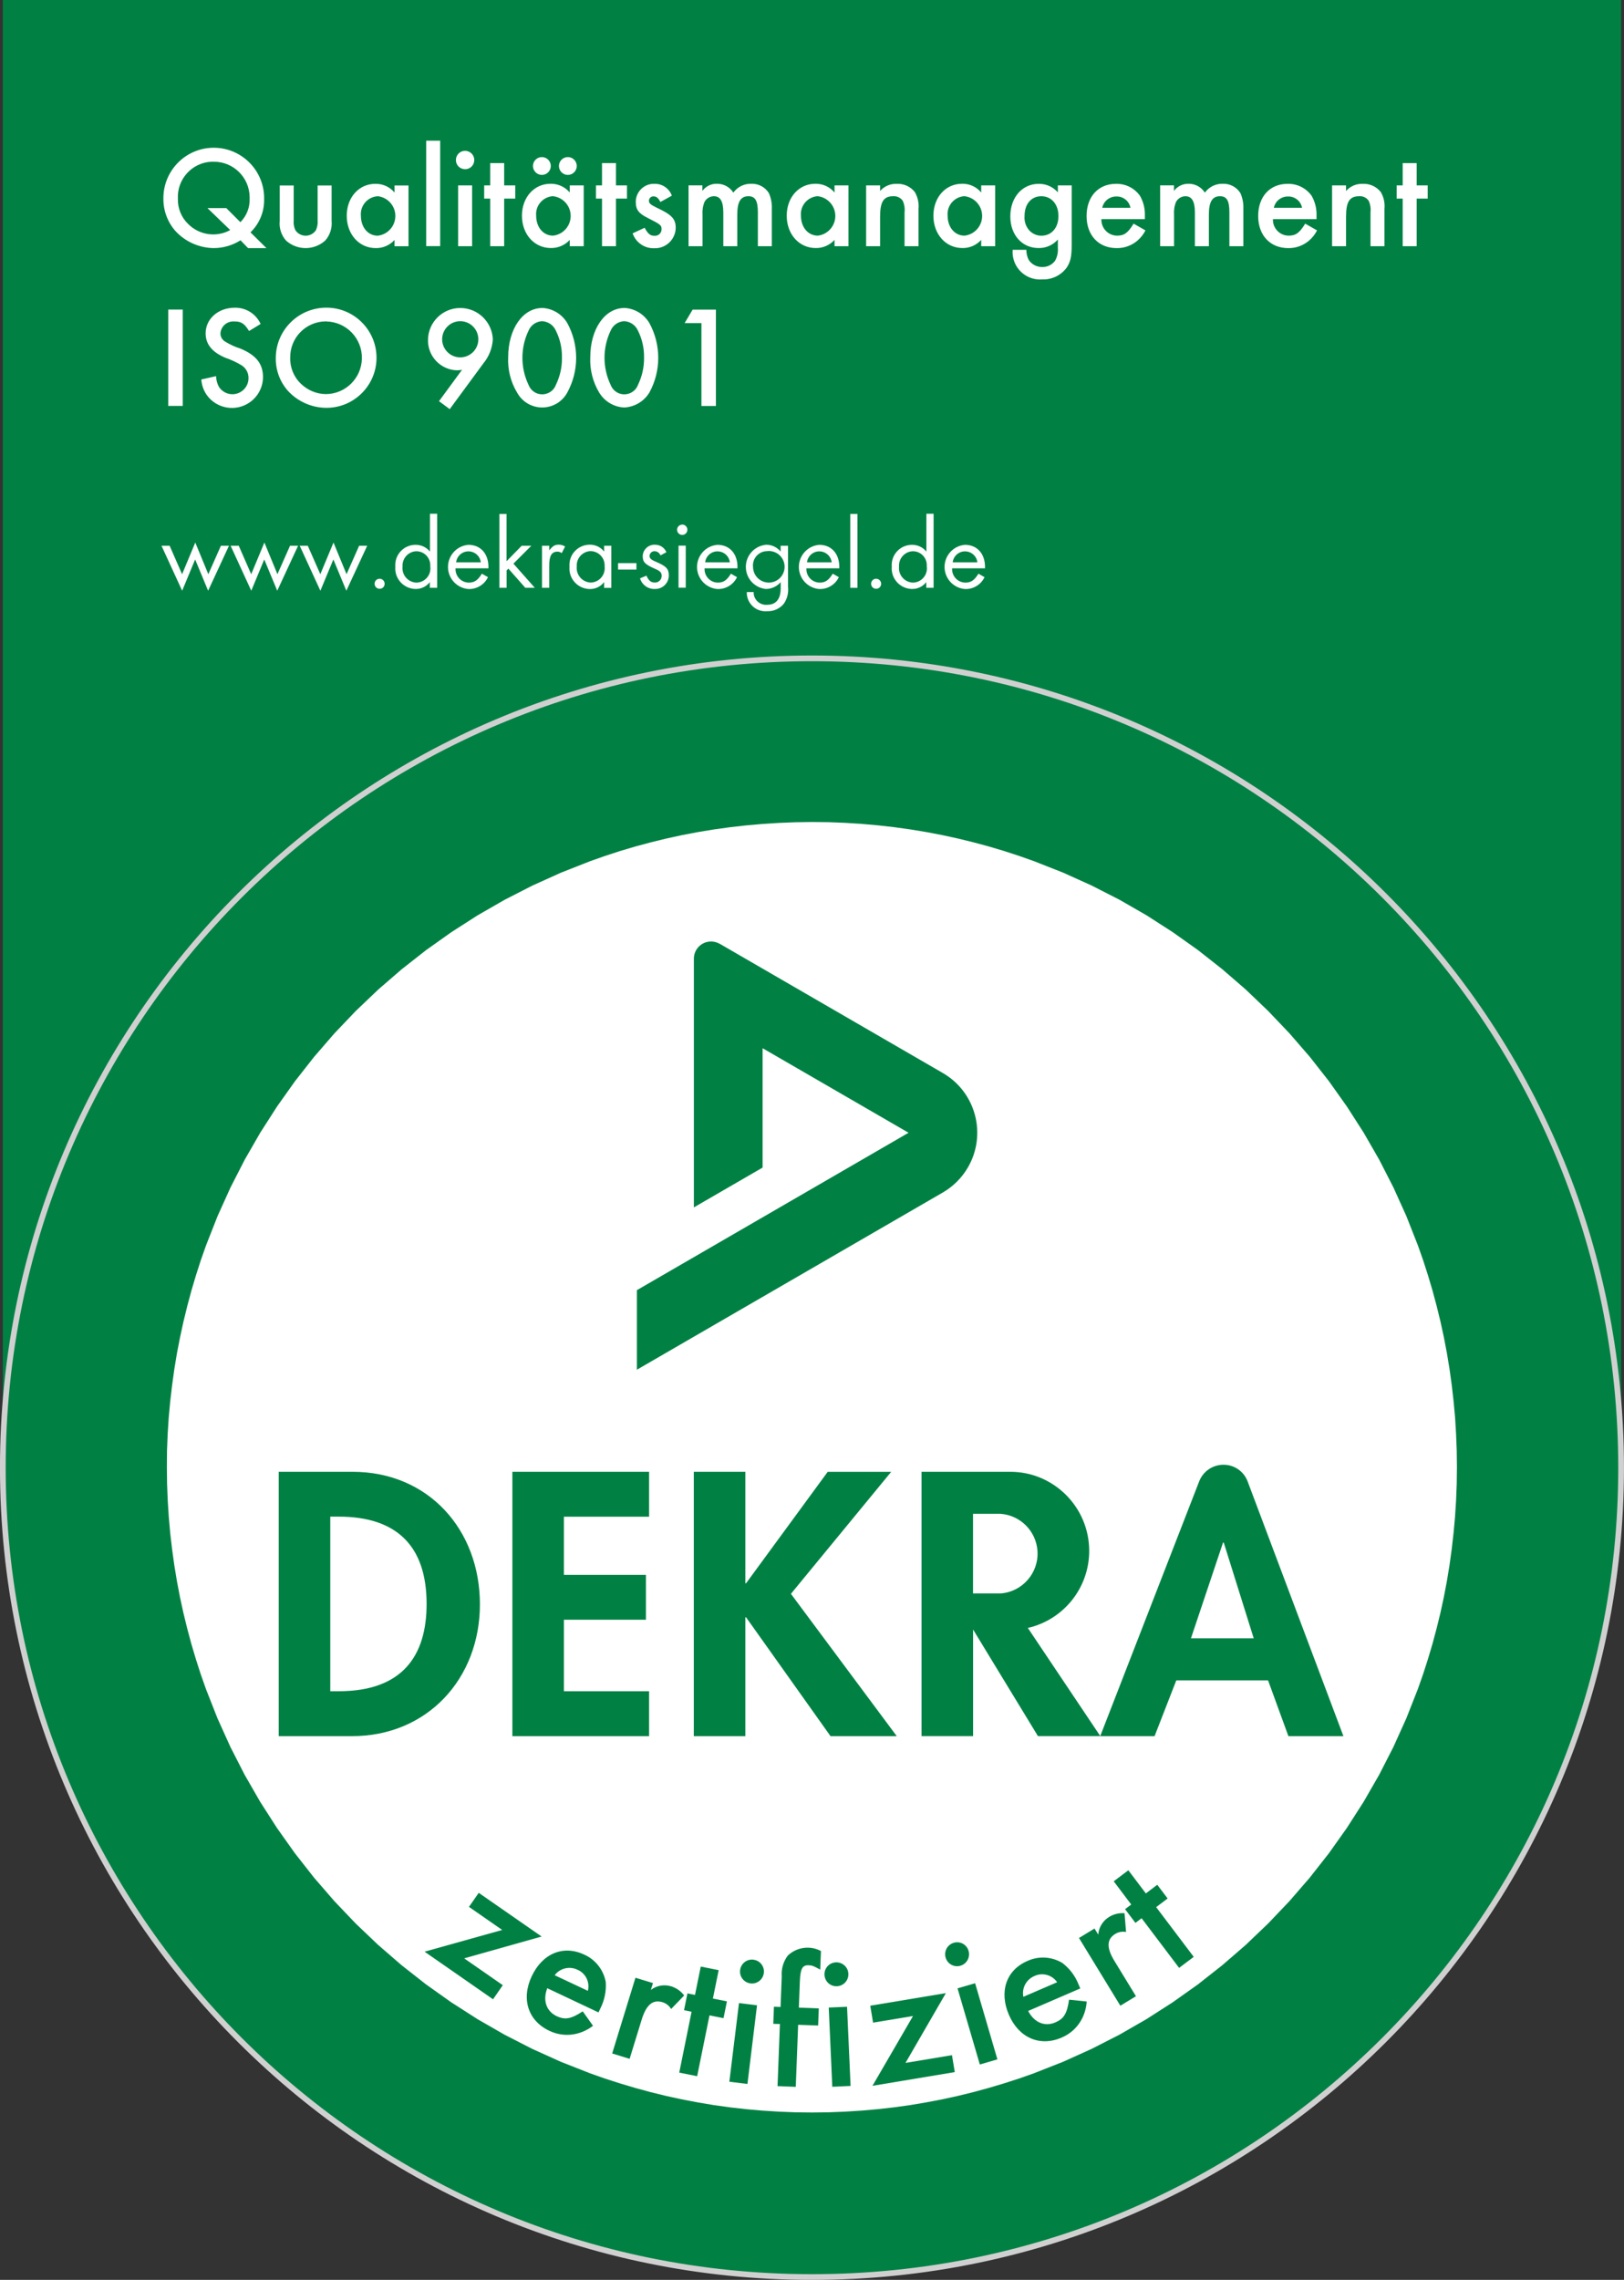
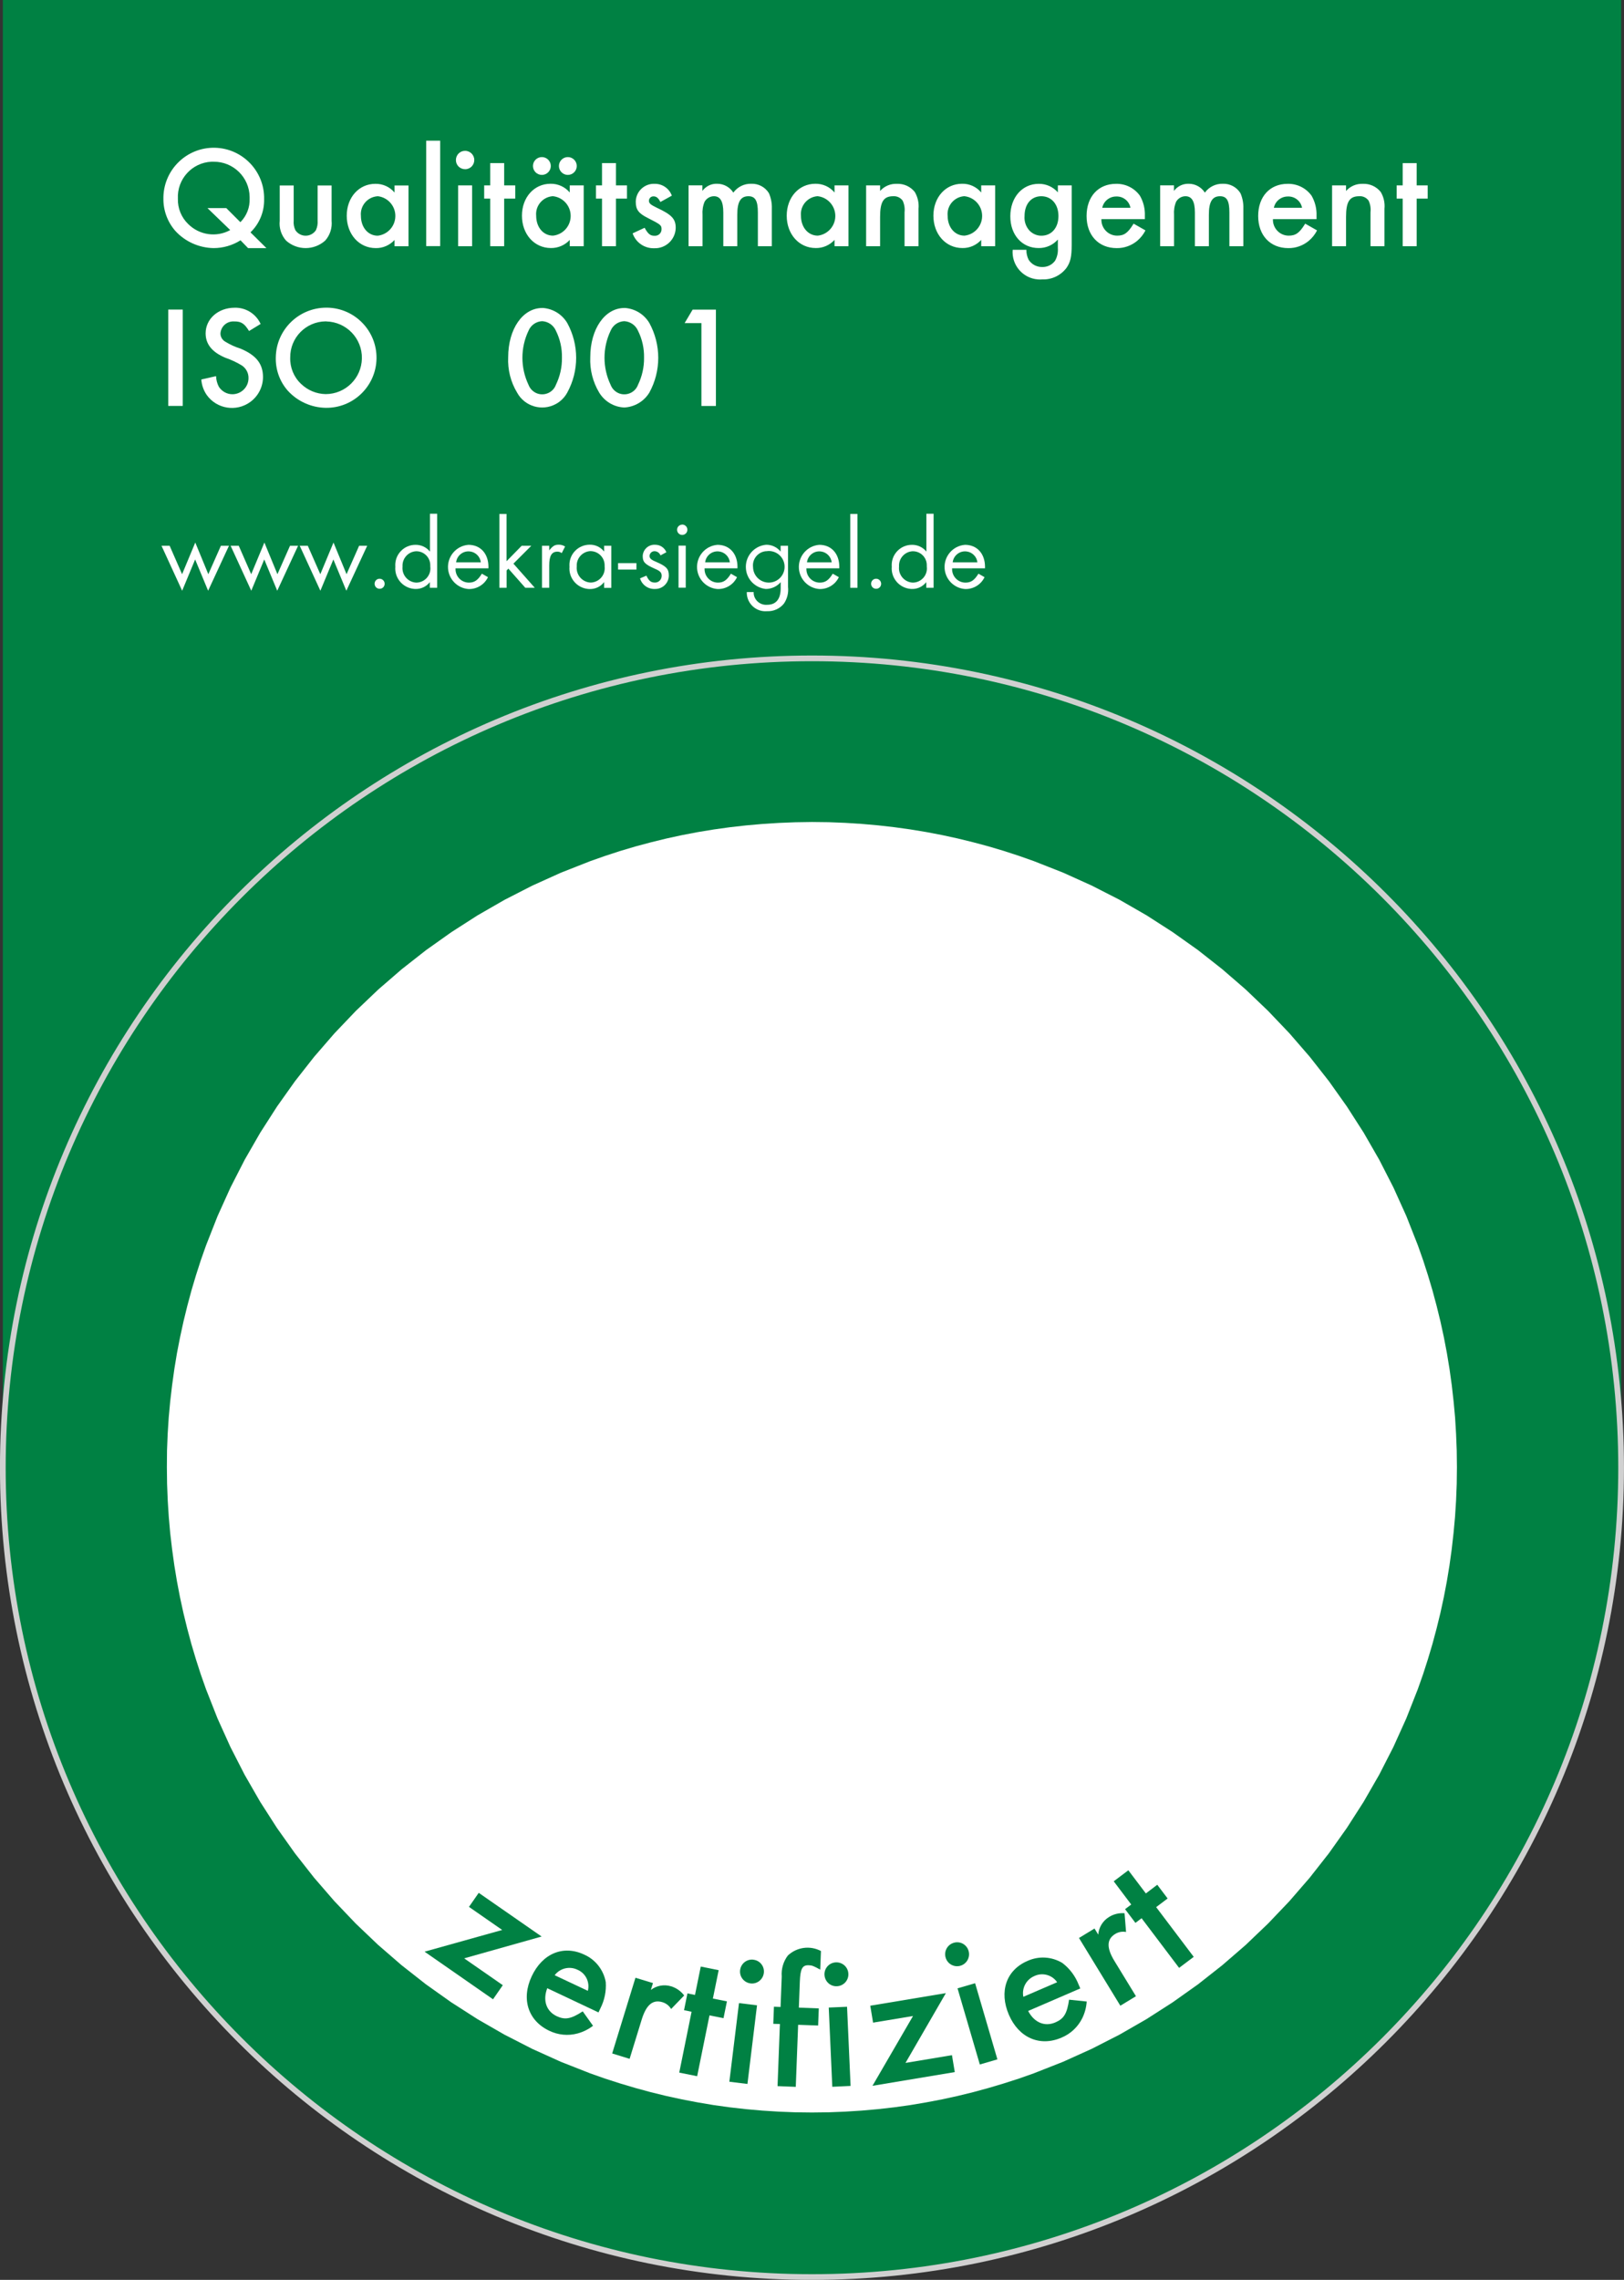
<svg xmlns="http://www.w3.org/2000/svg" id="Ebene_1" data-name="Ebene 1" width="247.67" height="347.61" viewBox="0 0 247.67 347.61">
  <rect x="0" y="0" width="247.67" height="347.61" fill="#333333" stroke="none" />
  <defs>
    <style>
      .cls-1 {
        stroke: #d0d0d0;
        stroke-linecap: square;
        stroke-width: .87px;
      }

      .cls-1, .cls-2 {
        fill: none;
      }

      .cls-3, .cls-4 {
        fill: #fff;
      }

      .cls-4, .cls-5 {
        fill-rule: evenodd;
      }

      .cls-5, .cls-6 {
        fill: #008143;
      }

      .cls-7 {
        clip-path: url(#clippath);
      }
    </style>
    <clipPath id="clippath">
-       <polygon class="cls-2" points="121.29 125.37 118.77 125.47 116.26 125.62 113.77 125.85 111.3 126.13 108.85 126.47 106.42 126.88 104 127.34 101.62 127.86 99.25 128.44 96.9 129.07 94.58 129.76 92.28 130.51 90.01 131.31 85.54 133.07 81.18 135.04 76.94 137.21 72.82 139.58 68.83 142.15 64.97 144.89 61.25 147.81 57.69 150.9 54.27 154.16 51.01 157.58 47.92 161.15 45 164.87 42.26 168.72 39.7 172.72 37.33 176.84 35.16 181.08 33.19 185.44 31.43 189.91 30.63 192.18 29.88 194.48 29.19 196.81 28.55 199.15 27.97 201.52 27.45 203.91 26.99 206.33 26.59 208.76 26.25 211.21 25.97 213.68 25.74 216.18 25.58 218.69 25.48 221.21 25.45 223.75 25.49 226.29 25.59 228.81 25.74 231.32 25.97 233.81 26.25 236.28 26.59 238.73 26.99 241.17 27.45 243.58 27.97 245.97 28.55 248.34 29.19 250.69 29.88 253.01 30.63 255.31 31.43 257.58 33.19 262.05 35.16 266.41 37.33 270.65 39.7 274.77 42.26 278.77 45 282.63 47.92 286.35 51.01 289.92 54.27 293.34 57.69 296.59 61.25 299.69 64.97 302.61 68.83 305.35 72.82 307.91 76.94 310.28 81.18 312.46 85.54 314.43 90.01 316.19 92.28 316.99 94.58 317.74 96.9 318.43 99.25 319.07 101.62 319.64 104.01 320.16 106.42 320.63 108.85 321.03 111.3 321.37 113.77 321.66 116.26 321.88 118.77 322.04 121.29 322.14 123.83 322.17 126.37 322.14 128.9 322.04 131.4 321.88 133.89 321.66 136.36 321.37 138.81 321.03 141.25 320.63 143.66 320.16 146.05 319.64 148.42 319.07 150.77 318.43 153.09 317.74 155.39 316.99 157.66 316.19 162.13 314.43 166.49 312.46 170.73 310.28 174.85 307.91 178.84 305.35 182.7 302.61 186.42 299.69 189.99 296.59 193.4 293.34 196.66 289.92 199.75 286.35 202.68 282.63 205.42 278.77 207.97 274.77 210.34 270.65 212.52 266.41 214.49 262.05 216.25 257.58 217.05 255.31 217.8 253.01 218.49 250.69 219.12 248.34 219.7 245.97 220.22 243.58 220.68 241.17 221.08 238.73 221.43 236.28 221.71 233.81 221.93 231.32 222.09 228.81 222.19 226.29 222.22 223.75 222.19 221.21 222.09 218.69 221.93 216.18 221.71 213.69 221.43 211.22 221.08 208.76 220.68 206.33 220.22 203.92 219.7 201.53 219.12 199.15 218.49 196.81 217.8 194.49 217.05 192.19 216.25 189.91 214.49 185.44 212.52 181.08 210.34 176.84 207.97 172.72 205.42 168.73 202.68 164.87 199.75 161.15 196.65 157.58 193.4 154.16 189.98 150.9 186.41 147.81 182.69 144.89 178.84 142.15 174.85 139.58 170.73 137.21 166.48 135.04 162.12 133.07 157.66 131.31 155.38 130.51 153.08 129.76 150.76 129.07 148.41 128.44 146.05 127.86 143.65 127.34 141.24 126.88 138.81 126.47 136.36 126.13 133.89 125.84 131.4 125.62 128.89 125.47 126.37 125.37 123.83 125.33 121.29 125.37" />
-     </clipPath>
+       </clipPath>
  </defs>
  <g id="Gruppe_405" data-name="Gruppe 405">
    <g id="Gruppe_395" data-name="Gruppe 395">
      <g id="Gruppe_394" data-name="Gruppe 394">
        <rect id="Rechteck_735" data-name="Rechteck 735" class="cls-6" x=".43" width="246.8" height="222.18" />
        <g id="Gruppe_390" data-name="Gruppe 390">
          <g id="Gruppe_389" data-name="Gruppe 389">
            <path id="Pfad_505" data-name="Pfad 505" class="cls-6" d="m123.83,347.18c68.15,0,123.4-55.25,123.4-123.4s-55.25-123.4-123.4-123.4C55.68,100.38.43,155.63.43,223.78s55.25,123.4,123.4,123.4h0" />
            <path id="Pfad_506" data-name="Pfad 506" class="cls-1" d="m123.83,347.18c68.15,0,123.4-55.25,123.4-123.4s-55.25-123.4-123.4-123.4C55.68,100.38.43,155.63.43,223.78s55.25,123.4,123.4,123.4h0Z" />
          </g>
        </g>
        <path id="Pfad_507" data-name="Pfad 507" class="cls-3" d="m121.29,125.37l-2.52.1-2.51.16-2.49.22-2.47.28-2.45.34-2.43.4-2.41.46-2.39.52-2.37.58-2.35.63-2.32.69-2.3.75-2.27.8-4.47,1.76-4.36,1.97-4.24,2.17-4.12,2.37-3.99,2.56-3.86,2.74-3.72,2.92-3.57,3.09-3.42,3.26-3.26,3.42-3.09,3.57-2.92,3.72-2.74,3.86-2.56,3.99-2.37,4.12-2.17,4.24-1.97,4.36-1.76,4.47-.8,2.27-.74,2.3-.69,2.32-.63,2.35-.58,2.37-.52,2.39-.47,2.41-.4,2.43-.34,2.45-.29,2.47-.23,2.49-.16,2.51-.1,2.52-.02,2.53.03,2.54.1,2.53.16,2.51.22,2.49.29,2.47.34,2.45.4,2.43.46,2.41.52,2.39.58,2.37.63,2.35.69,2.32.74,2.3.8,2.27,1.76,4.47,1.97,4.36,2.17,4.24,2.37,4.12,2.56,3.99,2.74,3.86,2.92,3.72,3.09,3.57,3.26,3.42,3.42,3.26,3.57,3.09,3.72,2.92,3.86,2.74,3.99,2.56,4.12,2.37,4.24,2.17,4.36,1.97,4.47,1.76,2.27.8,2.3.74,2.32.69,2.35.64,2.37.58,2.39.52,2.41.46,2.43.41,2.45.34,2.47.28,2.49.22,2.51.16,2.52.1,2.54.03,2.54-.03,2.53-.1,2.51-.16,2.49-.22,2.47-.28,2.45-.34,2.43-.41,2.41-.46,2.39-.52,2.37-.58,2.35-.64,2.32-.69,2.3-.74,2.27-.8,4.47-1.76,4.36-1.97,4.25-2.17,4.12-2.37,3.99-2.56,3.86-2.74,3.71-2.92,3.57-3.09,3.41-3.26,3.26-3.42,3.09-3.57,2.92-3.72,2.74-3.86,2.56-3.99,2.37-4.12,2.17-4.24,1.97-4.36,1.76-4.47.8-2.27.74-2.3.69-2.32.63-2.35.58-2.37.52-2.39.46-2.41.4-2.43.34-2.45.28-2.47.23-2.49.16-2.51.1-2.53.03-2.54-.03-2.54-.1-2.52-.15-2.5-.23-2.49-.28-2.47-.34-2.45-.4-2.43-.46-2.41-.52-2.39-.58-2.37-.63-2.35-.69-2.32-.74-2.3-.8-2.27-1.76-4.47-1.97-4.36-2.17-4.24-2.37-4.12-2.56-3.99-2.74-3.86-2.92-3.72-3.1-3.58-3.26-3.42-3.41-3.26-3.57-3.09-3.71-2.92-3.86-2.74-3.98-2.56-4.12-2.37-4.25-2.17-4.36-1.97-4.47-1.76-2.27-.8-2.3-.75-2.32-.69-2.35-.63-2.37-.58-2.39-.52-2.41-.46-2.43-.4-2.45-.34-2.47-.28-2.49-.22-2.51-.16-2.53-.1-2.54-.03-2.55.04Z" />
        <g id="Gruppe_392" data-name="Gruppe 392">
          <g class="cls-7">
            <g id="Gruppe_391" data-name="Gruppe 391">
              <path id="Pfad_508" data-name="Pfad 508" class="cls-5" d="m50.37,231.24h1.28c8.92,0,13.41,4.55,13.41,13.31,0,7.97-3.74,13.31-13.41,13.31h-1.28v-26.62Zm-7.86,33.47h11.17c11.49,0,19.51-8.77,19.51-20.1s-7.81-20.21-19.45-20.21h-11.23v40.31Z" />
              <path id="Pfad_509" data-name="Pfad 509" class="cls-6" d="m98.99,231.24v-6.84h-20.85v40.31h20.85v-6.85h-12.99v-10.9h12.51v-6.84h-12.51v-8.87h12.99Z" />
              <path id="Pfad_510" data-name="Pfad 510" class="cls-5" d="m181.63,249.79l4.89-14.59h.11l4.57,14.59h-9.56Zm-13.84,14.92l15.09-38.84c.59-1.53,2.06-2.54,3.7-2.54,1.64-.01,3.11,1,3.69,2.54l14.61,38.84h-8.39l-3.1-8.5h-14l-3.31,8.5h-8.3Z" />
              <path id="Pfad_511" data-name="Pfad 511" class="cls-6" d="m113.78,241.4h-.11v-17h-7.86v40.31h7.86v-18.12h.11l12.88,18.12h10.1l-16.14-21.7,15.29-18.6h-9.68l-12.45,16.99Z" />
-               <path id="Pfad_512" data-name="Pfad 512" class="cls-6" d="m156.75,248.21l11.05,16.49h-9.51l-9.89-16.25v16.25h-7.86v-40.3h13.52c6.66,0,12.05,5.41,12.05,12.07,0,5.62-3.89,10.49-9.36,11.74m-4.16-17.4h-4.2v12.14h4.2c3.35-.24,5.87-3.16,5.63-6.51-.22-3.01-2.61-5.41-5.63-5.63" />
              <path id="Pfad_513" data-name="Pfad 513" class="cls-6" d="m109.75,143.89l34.05,19.72c5.03,2.92,6.73,9.36,3.81,14.39-.92,1.58-2.23,2.89-3.81,3.81l-46.67,27.03v-12.13l41.43-24-22.26-12.89v18.2l-10.48,6.07v-37.92c0-1.45,1.17-2.62,2.62-2.62.46,0,.91.12,1.31.35" />
            </g>
          </g>
        </g>
        <g id="Gruppe_393" data-name="Gruppe 393">
          <path id="Pfad_515" data-name="Pfad 515" class="cls-4" d="m216.05,30.28h1.68v-2.01h-1.68v-3.4h-2.13v3.4h-.92v2.01h.92v7.26h2.13v-7.26Zm-12.9-2.01v9.27h2.13v-4.47c0-2.31.53-3.15,2-3.15.56-.05,1.11.21,1.44.67.26.55.36,1.16.29,1.77v5.18h2.13v-5.7c.09-.9-.11-1.8-.57-2.57-.66-.83-1.68-1.29-2.74-1.24-.97-.04-1.91.36-2.55,1.09v-.85h-2.13Zm-8.88,3.41c.21-1.01,1.11-1.73,2.14-1.72,1.05-.04,1.97.69,2.16,1.72h-4.3Zm6.51,1.73v-.51c.04-1.07-.22-2.12-.75-3.05-.84-1.18-2.22-1.86-3.67-1.82-2.69,0-4.48,1.95-4.48,4.9s1.83,4.9,4.59,4.9c1.14.02,2.25-.38,3.13-1.11.52-.44.95-.98,1.26-1.59l-1.81-1.03c-.86,1.41-1.44,1.83-2.52,1.83-1.33,0-2.41-1.1-2.4-2.43,0-.03,0-.06,0-.09h6.64Zm-23.85-5.14v9.27h2.12v-4.78c-.05-.68.05-1.36.31-1.99.29-.52.84-.85,1.43-.85.97,0,1.44.78,1.44,2.48v5.14h2.13v-4.79c0-1.97.51-2.83,1.7-2.83,1.04,0,1.43.69,1.43,2.46v5.16h2.13v-5.74c.03-.8-.12-1.6-.44-2.34-.57-.93-1.6-1.48-2.69-1.44-1.08-.03-2.1.47-2.74,1.35-.54-.85-1.48-1.36-2.48-1.35-.88-.02-1.71.38-2.23,1.09v-.85h-2.12Zm-8.83,3.41c.21-1.01,1.11-1.73,2.14-1.72,1.05-.04,1.97.69,2.16,1.72h-4.3Zm6.5,1.73v-.51c.04-1.07-.22-2.12-.75-3.05-.84-1.18-2.21-1.86-3.66-1.82-2.69,0-4.48,1.95-4.48,4.9s1.83,4.9,4.59,4.9c1.14.02,2.25-.38,3.13-1.11.52-.44.95-.98,1.26-1.59l-1.81-1.03c-.86,1.41-1.43,1.83-2.51,1.83-1.33,0-2.41-1.09-2.4-2.43,0-.03,0-.06,0-.09h6.64Zm-15.79-3.49c1.54,0,2.61,1.22,2.61,3.02s-1.06,3-2.61,3c-.67,0-1.32-.28-1.79-.76-.56-.6-.84-1.42-.77-2.24,0-1.82,1.01-3.02,2.56-3.02m4.65-1.65h-2.13v1.06c-.73-.84-1.8-1.32-2.92-1.3-2.51,0-4.33,2.07-4.33,4.95s1.82,4.84,4.31,4.84c1.12.02,2.2-.45,2.94-1.3v1.28c.05.68-.09,1.36-.42,1.95-.45.62-1.18.98-1.95.96-.83.02-1.62-.39-2.08-1.09-.24-.48-.36-1-.35-1.53h-2.09c-.19,2.3,1.52,4.32,3.82,4.51.23.02.46.02.69,0,1.45.06,2.83-.6,3.7-1.76.61-.89.79-1.71.79-3.52v-9.06Zm-16.34,1.65c1.66.2,2.84,1.71,2.64,3.37-.17,1.39-1.27,2.49-2.67,2.64-1.48,0-2.57-1.27-2.57-3.04-.14-1.5.97-2.83,2.47-2.97.04,0,.08,0,.12,0m2.53-1.65v1.08c-.72-.87-1.8-1.36-2.93-1.33-2.5,0-4.36,2.07-4.36,4.87s1.86,4.93,4.43,4.93c1.09.02,2.13-.44,2.86-1.24v.96h2.13v-9.27h-2.13Zm-17.55,0v9.27h2.13v-4.47c0-2.31.53-3.15,2-3.15.56-.04,1.11.21,1.44.67.26.55.36,1.16.29,1.77v5.18h2.13v-5.7c.09-.9-.12-1.8-.57-2.57-.66-.83-1.68-1.29-2.74-1.24-.97-.04-1.91.36-2.55,1.09v-.85h-2.13Zm-7.36,1.65c1.66.2,2.84,1.72,2.64,3.37-.17,1.39-1.27,2.48-2.65,2.64-1.48,0-2.57-1.27-2.57-3.04-.14-1.5.97-2.83,2.47-2.97.04,0,.08,0,.12,0m2.53-1.65v1.08c-.72-.87-1.8-1.35-2.93-1.33-2.5,0-4.36,2.07-4.36,4.87s1.86,4.93,4.43,4.93c1.09.02,2.13-.44,2.86-1.24v.96h2.13v-9.27h-2.13Zm-22.26,0v9.27h2.13v-4.78c-.05-.68.05-1.36.31-1.99.29-.52.84-.85,1.43-.85.97,0,1.43.78,1.43,2.48v5.14h2.13v-4.79c0-1.97.5-2.83,1.7-2.83,1.04,0,1.44.69,1.44,2.46v5.16h2.13v-5.74c.03-.8-.12-1.6-.44-2.34-.57-.93-1.6-1.48-2.69-1.44-1.08-.03-2.1.47-2.74,1.35-.54-.85-1.48-1.36-2.49-1.35-.88-.03-1.71.38-2.23,1.09v-.85h-2.13Zm-2.55,1.56c-.4-1.1-1.45-1.82-2.62-1.8-1.52-.07-2.81,1.11-2.88,2.63,0,.05,0,.1,0,.15,0,1.15.44,1.73,1.82,2.42,1.98,1,2.11,1.11,2.11,1.71.01.55-.42,1-.97,1.01-.04,0-.08,0-.12,0-.63,0-.98-.29-1.49-1.22l-1.83.85c.48,1.4,1.82,2.32,3.3,2.27,1.75.06,3.21-1.31,3.27-3.06,0-.02,0-.04,0-.05,0-1.35-.59-2-2.87-3.06-.97-.47-1.21-.67-1.21-1.07,0-.37.3-.67.67-.67,0,0,.02,0,.03,0,.44,0,.76.27,1.04.86l1.74-.96Zm-8.52.45h1.68v-2.01h-1.68v-3.4h-2.13v3.4h-.92v2.01h.92v7.26h2.13v-7.26Zm-7.34-6.33c-.75,0-1.36.61-1.36,1.36,0,.75.61,1.36,1.36,1.36.75,0,1.36-.61,1.36-1.36h0c0-.75-.61-1.36-1.36-1.36m-3.96,0c-.75,0-1.36.61-1.36,1.36,0,.75.61,1.36,1.36,1.36.75,0,1.36-.61,1.36-1.36h0c0-.75-.61-1.36-1.36-1.36h0m1.73,5.97c1.66.2,2.84,1.71,2.64,3.37-.17,1.39-1.27,2.49-2.67,2.64-1.48,0-2.57-1.27-2.57-3.04-.14-1.5.97-2.83,2.47-2.97.04,0,.08,0,.12,0m2.53-1.65v1.08c-.72-.86-1.8-1.35-2.93-1.33-2.5,0-4.36,2.07-4.36,4.87s1.86,4.93,4.43,4.93c1.09.01,2.13-.44,2.86-1.24v.96h2.13v-9.27h-2.13Zm-9.99,2.01h1.68v-2.01h-1.69v-3.4h-2.13v3.4h-.92v2.01h.92v7.26h2.13v-7.26Zm-5.99-7.28c-.77,0-1.39.64-1.38,1.42,0,.77.64,1.39,1.42,1.38.77,0,1.39-.64,1.38-1.41,0-.77-.64-1.4-1.41-1.39,0,0,0,0,0,0m1.08,5.27h-2.13v9.27h2.13v-9.27Zm-4.87-6.82h-2.13v16.08h2.13v-16.08Zm-9.49,8.47c1.66.21,2.84,1.72,2.63,3.38-.17,1.39-1.27,2.48-2.66,2.64-1.48,0-2.57-1.27-2.57-3.04-.14-1.5.97-2.83,2.47-2.97.04,0,.08,0,.13,0m2.53-1.65v1.08c-.72-.87-1.8-1.35-2.93-1.33-2.5,0-4.36,2.07-4.36,4.87s1.86,4.93,4.43,4.93c1.09.02,2.13-.44,2.86-1.24v.96h2.13v-9.27h-2.13Zm-15.38,0h-2.13v5.38c-.12,1.1.23,2.19.96,3.02,1.7,1.53,4.28,1.53,5.98,0,.73-.83,1.08-1.92.97-3.02v-5.38h-2.13v5.34c.04.51-.05,1.02-.26,1.48-.57.86-1.73,1.1-2.6.53-.21-.14-.39-.32-.53-.53-.22-.46-.31-.97-.26-1.48v-5.34Zm-10.28,3.45h-2.87l3.47,3.35c-2.09,1.15-4.69.78-6.39-.9-1.06-1.01-1.64-2.43-1.59-3.9-.14-2.96,2.15-5.48,5.11-5.62.11,0,.22,0,.33,0,3.01-.03,5.47,2.38,5.5,5.39,0,.06,0,.13,0,.19.06,1.36-.45,2.68-1.41,3.64l-2.14-2.14Zm6.12,6.1l-2.43-2.4c1.37-1.32,2.12-3.15,2.08-5.05.09-4.24-3.27-7.75-7.51-7.85-4.24-.09-7.75,3.27-7.85,7.51,0,.07,0,.14,0,.21-.03,1.82.62,3.59,1.82,4.96,1.5,1.64,3.61,2.58,5.83,2.62,1.45,0,2.88-.41,4.11-1.19l1.15,1.19h2.8Z" />
          <rect id="Rechteck_738" data-name="Rechteck 738" class="cls-3" x="25.66" y="47.2" width="2.21" height="14.69" />
          <path id="Pfad_516" data-name="Pfad 516" class="cls-4" d="m39.74,49.38c-.71-1.54-2.26-2.51-3.96-2.46-2.5,0-4.42,1.7-4.42,3.9,0,1.65.97,2.87,3.02,3.73.87.3,1.71.69,2.5,1.17.65.43,1.04,1.16,1.02,1.94,0,1.35-1.1,2.45-2.46,2.45-.84,0-1.62-.44-2.07-1.15-.26-.5-.4-1.05-.42-1.61l-2.25.51c.06.85.35,1.68.84,2.38,1.53,2.12,4.49,2.59,6.61,1.06,1.22-.88,1.95-2.29,1.96-3.8,0-2.03-1.05-3.35-3.42-4.34-.83-.26-1.62-.62-2.36-1.08-.44-.26-.71-.73-.71-1.23.06-1.08.99-1.9,2.07-1.84.03,0,.05,0,.08,0,1.02,0,1.52.33,2.21,1.46l1.77-1.08Z" />
          <path id="Pfad_517" data-name="Pfad 517" class="cls-4" d="m49.75,49.01c3.06.06,5.5,2.58,5.44,5.64-.05,3.01-2.5,5.43-5.51,5.44-1.41-.02-2.76-.58-3.78-1.57-1.1-1.04-1.69-2.5-1.64-4.01-.03-3.01,2.38-5.48,5.4-5.51.03,0,.06,0,.09,0m.02-2.09c-4.21,0-7.65,3.37-7.71,7.58-.05,1.87.6,3.69,1.84,5.09,1.48,1.62,3.57,2.56,5.76,2.6,4.22.07,7.69-3.3,7.76-7.51s-3.3-7.69-7.51-7.76c-.05,0-.09,0-.14,0" />
-           <path id="Pfad_518" data-name="Pfad 518" class="cls-4" d="m70.21,48.97c1.52.01,2.75,1.26,2.74,2.78-.01,1.52-1.26,2.75-2.78,2.74-1.52-.01-2.75-1.26-2.74-2.78,0,0,0-.02,0-.03.03-1.51,1.27-2.72,2.78-2.71m-1.63,13.42l5.14-6.99c.86-1.04,1.36-2.32,1.44-3.67-.11-2.67-2.32-4.78-4.99-4.77-2.7.01-4.89,2.2-4.9,4.9-.03,2.47,1.92,4.52,4.39,4.6.27,0,.54-.03.8-.07l-3.51,4.78,1.63,1.21Z" />
          <path id="Pfad_519" data-name="Pfad 519" class="cls-4" d="m82.68,48.97c.92.05,1.73.61,2.1,1.46.64,1.28.95,2.69.92,4.12.02,1.43-.3,2.84-.92,4.12-.42,1.15-1.7,1.74-2.86,1.32-.61-.23-1.09-.71-1.32-1.32-1.24-2.61-1.24-5.64,0-8.24.35-.85,1.16-1.42,2.08-1.46m.02-2.01c-2.98,0-5.2,3.2-5.2,7.5-.09,1.9.38,3.78,1.36,5.4,1.15,2.11,3.79,2.89,5.91,1.74.74-.4,1.34-1.01,1.74-1.74,1.81-3.3,1.81-7.3,0-10.61-.81-1.36-2.24-2.22-3.82-2.3" />
          <path id="Pfad_520" data-name="Pfad 520" class="cls-4" d="m95.2,48.97c.92.05,1.73.61,2.1,1.46.64,1.28.95,2.69.92,4.12.02,1.43-.3,2.84-.92,4.12-.42,1.15-1.7,1.74-2.86,1.32-.61-.23-1.09-.71-1.32-1.32-1.24-2.61-1.24-5.64,0-8.24.35-.85,1.16-1.42,2.08-1.46m.02-2.01c-2.98,0-5.2,3.2-5.2,7.5-.09,1.9.39,3.78,1.36,5.4.82,1.35,2.26,2.21,3.83,2.27,1.57-.08,3-.93,3.82-2.27,1.81-3.3,1.81-7.3,0-10.61-.81-1.36-2.24-2.22-3.82-2.3" />
          <path id="Pfad_521" data-name="Pfad 521" class="cls-4" d="m106.97,49.26v12.64h2.21v-14.69h-3.55l-1.22,2.05h2.56Z" />
          <path id="Pfad_522" data-name="Pfad 522" class="cls-4" d="m25.86,83.21h-1.23l3.15,6.86,1.98-4.77,1.98,4.77,3.18-6.86h-1.23l-1.92,4.34-1.99-4.83-2.01,4.83-1.9-4.34Z" />
          <path id="Pfad_523" data-name="Pfad 523" class="cls-4" d="m36.4,83.21h-1.23l3.15,6.86,1.98-4.77,1.98,4.77,3.18-6.86h-1.23l-1.92,4.34-1.99-4.83-2.01,4.83-1.9-4.34Z" />
          <path id="Pfad_524" data-name="Pfad 524" class="cls-4" d="m46.94,83.21h-1.23l3.15,6.86,1.98-4.77,1.98,4.77,3.18-6.86h-1.23l-1.92,4.34-1.99-4.83-2.01,4.83-1.91-4.34Z" />
          <path id="Pfad_525" data-name="Pfad 525" class="cls-4" d="m57.88,88.24c-.42,0-.76.35-.75.78s.35.76.78.75c.42,0,.75-.34.75-.76,0-.42-.34-.77-.76-.77,0,0-.01,0-.02,0" />
          <path id="Pfad_526" data-name="Pfad 526" class="cls-4" d="m63.46,84.05c1.17-.02,2.14.92,2.16,2.09,0,.08,0,.16,0,.24.16,1.18-.67,2.27-1.85,2.43-.09.01-.19.02-.28.02-1.22-.05-2.17-1.09-2.11-2.31,0-.05,0-.1.01-.14-.08-1.2.83-2.25,2.04-2.33.02,0,.03,0,.05,0m2.09-5.71v5.76c-.54-.67-1.36-1.05-2.23-1.03-1.7.01-3.07,1.4-3.06,3.1,0,.08,0,.16.01.23-.15,1.73,1.14,3.24,2.86,3.39.06,0,.12,0,.19.01.86.03,1.68-.36,2.21-1.04v.86h1.12v-11.29h-1.1Z" />
          <path id="Pfad_527" data-name="Pfad 527" class="cls-4" d="m69.56,85.74c.12-1.04,1.07-1.79,2.11-1.66.87.1,1.56.79,1.66,1.66h-3.77Zm4.93.9v-.21c0-2.02-1.22-3.36-3.05-3.36-1.86.14-3.25,1.77-3.11,3.63.13,1.67,1.46,2.99,3.12,3.11,1.26.04,2.43-.67,2.97-1.81l-.93-.53c-.62,1-1.13,1.36-1.98,1.36-1.14,0-2.05-.93-2.04-2.07,0-.04,0-.07,0-.11h5.01Z" />
          <path id="Pfad_528" data-name="Pfad 528" class="cls-4" d="m77.26,78.36h-1.1v11.26h1.1v-2.64l.27-.28,2.58,2.92h1.45l-3.26-3.68,2.73-2.73h-1.47l-2.31,2.36v-7.21Z" />
          <path id="Pfad_529" data-name="Pfad 529" class="cls-4" d="m82.66,83.21v6.41h1.1v-3.38c0-1.5.37-2.13,1.26-2.13.23,0,.46.08.65.22l.51-1c-.29-.19-.63-.29-.97-.28-.6,0-.88.17-1.45.86v-.7h-1.1Z" />
          <path id="Pfad_530" data-name="Pfad 530" class="cls-4" d="m90.04,84.03c1.2,0,2.17.97,2.17,2.16,0,.06,0,.12,0,.18.14,1.21-.72,2.3-1.93,2.44-.07,0-.14.01-.22.01-1.23-.06-2.17-1.11-2.11-2.34,0-.04,0-.09.01-.13-.08-1.2.84-2.24,2.04-2.32.02,0,.03,0,.05,0m2.08-.83v.89c-.54-.68-1.36-1.07-2.23-1.04-1.71.02-3.08,1.41-3.06,3.12,0,.08,0,.16.01.24-.15,1.73,1.14,3.24,2.86,3.39.06,0,.12,0,.19.01.87.03,1.7-.36,2.23-1.06v.88h1.1v-6.42h-1.1Z" />
          <rect id="Rechteck_739" data-name="Rechteck 739" class="cls-3" x="94.26" y="85.86" width="2.8" height=".98" />
          <path id="Pfad_531" data-name="Pfad 531" class="cls-4" d="m101.63,84.2c-.28-.69-.95-1.14-1.69-1.14-.99-.07-1.84.66-1.92,1.65,0,.04,0,.08,0,.13,0,.86.38,1.23,1.86,1.88.8.34,1.03.58,1.03,1.08,0,.56-.44,1.01-.99,1.02-.01,0-.02,0-.04,0-.61,0-.92-.25-1.3-1.05l-.97.41c.29.99,1.22,1.66,2.25,1.62,1.14.04,2.1-.85,2.14-1.99,0-.03,0-.06,0-.08,0-.98-.38-1.39-1.9-2.05-.83-.34-1.04-.55-1.04-.94.03-.41.38-.72.79-.7.39.02.74.27.88.64l.89-.48Z" />
          <path id="Pfad_532" data-name="Pfad 532" class="cls-4" d="m104.04,79.99c-.43,0-.79.36-.78.79,0,.43.36.79.79.78.43,0,.78-.35.78-.79,0-.44-.35-.79-.79-.79h0m.54,3.21h-1.1v6.41h1.1v-6.41Z" />
          <path id="Pfad_533" data-name="Pfad 533" class="cls-4" d="m107.54,85.74c.12-1.04,1.07-1.79,2.11-1.66.87.1,1.56.79,1.66,1.66h-3.77Zm4.93.9v-.21c0-2.02-1.22-3.36-3.05-3.36-1.86.14-3.25,1.77-3.11,3.63.13,1.67,1.46,2.99,3.12,3.11,1.26.04,2.43-.67,2.97-1.81l-.93-.53c-.62,1-1.13,1.36-1.98,1.36-1.14,0-2.05-.93-2.04-2.07,0-.04,0-.07,0-.11h5.01Z" />
          <path id="Pfad_534" data-name="Pfad 534" class="cls-4" d="m116.96,84.03c1.32-.16,2.52.78,2.68,2.1.16,1.32-.78,2.52-2.1,2.68s-2.52-.78-2.68-2.1c-.01-.1-.02-.2-.02-.29-.12-1.2.76-2.26,1.96-2.38.05,0,.1,0,.15,0m3.2-.83h-1.1v.89c-.54-.67-1.36-1.06-2.22-1.04-1.86.17-3.24,1.81-3.07,3.67.14,1.62,1.41,2.9,3.03,3.07.87,0,1.7-.38,2.27-1.04v.92c0,1.66-.71,2.53-2.06,2.53-1.05.09-1.97-.68-2.06-1.72,0-.07,0-.15,0-.22h-1.05c-.05,1.57,1.19,2.89,2.76,2.93.12,0,.23,0,.35-.01.99.04,1.94-.39,2.56-1.17.5-.74.72-1.64.62-2.53v-6.28Z" />
          <path id="Pfad_535" data-name="Pfad 535" class="cls-4" d="m123.07,85.74c.12-1.04,1.07-1.79,2.11-1.66.87.1,1.56.79,1.66,1.66h-3.77Zm4.93.9v-.21c0-2.02-1.22-3.36-3.05-3.36-1.86.14-3.25,1.77-3.11,3.63.13,1.67,1.46,2.99,3.12,3.11,1.26.04,2.43-.67,2.97-1.81l-.93-.53c-.62,1-1.13,1.36-1.98,1.36-1.14,0-2.05-.93-2.04-2.07,0-.04,0-.07,0-.11h5.01Z" />
          <rect id="Rechteck_740" data-name="Rechteck 740" class="cls-3" x="129.67" y="78.36" width="1.1" height="11.26" />
          <path id="Pfad_536" data-name="Pfad 536" class="cls-4" d="m133.6,88.24c-.42,0-.76.35-.75.78s.35.76.78.75c.42,0,.75-.34.75-.76,0-.42-.34-.77-.76-.77,0,0-.01,0-.02,0" />
          <path id="Pfad_537" data-name="Pfad 537" class="cls-4" d="m139.19,84.05c1.17-.02,2.14.92,2.15,2.09,0,.08,0,.16,0,.24.16,1.18-.67,2.27-1.85,2.43-.09.01-.19.02-.28.02-1.22-.05-2.17-1.09-2.11-2.31,0-.05,0-.1.01-.14-.08-1.2.83-2.25,2.04-2.33.02,0,.03,0,.05,0m2.08-5.71v5.76c-.54-.67-1.36-1.05-2.23-1.03-1.7.01-3.07,1.4-3.06,3.1,0,.08,0,.16.01.23-.15,1.73,1.14,3.24,2.86,3.39.06,0,.12,0,.19.01.86.03,1.68-.36,2.21-1.04v.86h1.12v-11.29h-1.1Z" />
          <path id="Pfad_538" data-name="Pfad 538" class="cls-4" d="m145.29,85.74c.12-1.04,1.07-1.79,2.11-1.66.87.1,1.56.79,1.66,1.66h-3.77Zm4.93.9v-.21c0-2.02-1.22-3.36-3.05-3.36-1.86.14-3.25,1.77-3.11,3.63.13,1.67,1.46,2.99,3.12,3.11,1.26.04,2.43-.67,2.97-1.81l-.93-.53c-.62,1-1.13,1.36-1.98,1.36-1.14,0-2.05-.93-2.04-2.07,0-.04,0-.07,0-.11h5.01Z" />
          <path id="Pfad_539" data-name="Pfad 539" class="cls-5" d="m70.78,298.59l11.82-3.33-9.59-6.66-1.49,2.14,5.07,3.52-11.84,3.31,10.44,7.26,1.49-2.15-5.89-4.09Z" />
          <path id="Pfad_540" data-name="Pfad 540" class="cls-5" d="m84.59,301.16c.81-1.07,2.26-1.42,3.47-.84,1.26.53,1.93,1.9,1.59,3.22l-5.06-2.38Zm6.69,5.66l.28-.6c.63-1.24.92-2.63.82-4.02-.34-1.86-1.57-3.43-3.3-4.19-3.17-1.49-6.36-.17-7.99,3.31-1.63,3.46-.56,6.78,2.68,8.31,1.34.65,2.87.8,4.31.41.85-.23,1.66-.63,2.36-1.17l-1.57-2.2c-1.78,1.16-2.69,1.33-3.96.74-1.61-.76-2.16-2.42-1.45-4.27l7.81,3.69Z" />
          <path id="Pfad_541" data-name="Pfad 541" class="cls-5" d="m96.91,301.55l-3.55,11.54,2.66.82,1.84-5.98c.7-2.28,1.71-3.11,3.19-2.65.55.17,1.01.54,1.3,1.03l1.99-2.06c-.5-.67-1.2-1.16-2-1.4-1.06-.32-2.2-.12-3.08.55l.32-1.04-2.66-.81Z" />
          <path id="Pfad_542" data-name="Pfad 542" class="cls-5" d="m108.2,307.28l2.14.43.52-2.56-2.14-.43.88-4.33-2.73-.55-.88,4.33-1.15-.24-.52,2.56,1.15.24-1.88,9.28,2.73.55,1.88-9.27Z" />
          <path id="Pfad_543" data-name="Pfad 543" class="cls-5" d="m114.89,298.79c-1-.12-1.9.6-2.02,1.6-.12,1,.6,1.9,1.6,2.02,1,.12,1.9-.6,2.02-1.6,0,0,0,0,0,0,.12-.99-.58-1.89-1.57-2.01,0,0-.02,0-.03,0m.57,6.95l-2.76-.34-1.47,11.99,2.76.34,1.46-11.99Z" />
          <path id="Pfad_544" data-name="Pfad 544" class="cls-5" d="m121.73,308.72l3.04.11.1-2.61-3.04-.12.15-3.96c.08-1.98.38-2.54,1.36-2.5.52.02.74.11,1.75.67l.11-2.84c-1.66-.88-3.7-.6-5.06.7-.68.91-1.01,2.04-.92,3.18l-.18,4.65-1.01-.04-.1,2.61,1.01.03-.36,9.47,2.78.11.36-9.47Z" />
          <path id="Pfad_545" data-name="Pfad 545" class="cls-5" d="m127.46,299.2c-1.01.05-1.78.91-1.72,1.92s.91,1.78,1.92,1.72c1-.05,1.78-.91,1.72-1.91-.04-1-.89-1.77-1.89-1.73-.01,0-.02,0-.03,0m1.71,6.77l-2.78.12.54,12.08,2.79-.13-.54-12.08Z" />
          <path id="Pfad_546" data-name="Pfad 546" class="cls-5" d="m138.1,314.52l6.15-10.63-11.53,1.92.43,2.58,6.09-1.01-6.18,10.64,12.55-2.09-.43-2.58-7.08,1.18Z" />
          <path id="Pfad_547" data-name="Pfad 547" class="cls-5" d="m145.44,296.22c-.97.29-1.51,1.31-1.22,2.27.29.97,1.31,1.51,2.27,1.22s1.51-1.31,1.22-2.27c0,0,0,0,0,0-.28-.96-1.28-1.51-2.24-1.23,0,0-.02,0-.03,0m3.27,6.17l-2.68.78,3.4,11.61,2.68-.78-3.4-11.61Z" />
          <path id="Pfad_548" data-name="Pfad 548" class="cls-5" d="m156.07,304.46c-.27-1.32.43-2.64,1.67-3.17,1.23-.59,2.71-.19,3.48.94l-5.15,2.22Zm8.68-1.28l-.26-.61c-.51-1.3-1.37-2.44-2.48-3.28-1.62-.98-3.61-1.09-5.33-.3-3.22,1.39-4.34,4.66-2.82,8.2,1.51,3.51,4.72,4.91,8.02,3.49,1.38-.57,2.5-1.62,3.17-2.96.39-.8.62-1.66.68-2.55l-2.69-.28c-.31,2.11-.78,2.9-2.08,3.46-1.64.71-3.24.02-4.16-1.74l7.94-3.43Z" />
          <path id="Pfad_549" data-name="Pfad 549" class="cls-5" d="m164.55,295.48l6.31,10.33,2.38-1.45-3.27-5.35c-1.25-2.04-1.2-3.35.12-4.15.49-.3,1.07-.4,1.64-.29l-.23-2.86c-.83-.07-1.67.13-2.38.58-.94.58-1.55,1.58-1.63,2.68l-.57-.93-2.38,1.45Z" />
          <path id="Pfad_550" data-name="Pfad 550" class="cls-5" d="m176.32,290.78l1.75-1.32-1.58-2.09-1.74,1.32-2.67-3.53-2.23,1.68,2.67,3.54-.94.71,1.58,2.09.94-.71,5.72,7.57,2.23-1.68-5.72-7.57Z" />
        </g>
      </g>
    </g>
  </g>
</svg>